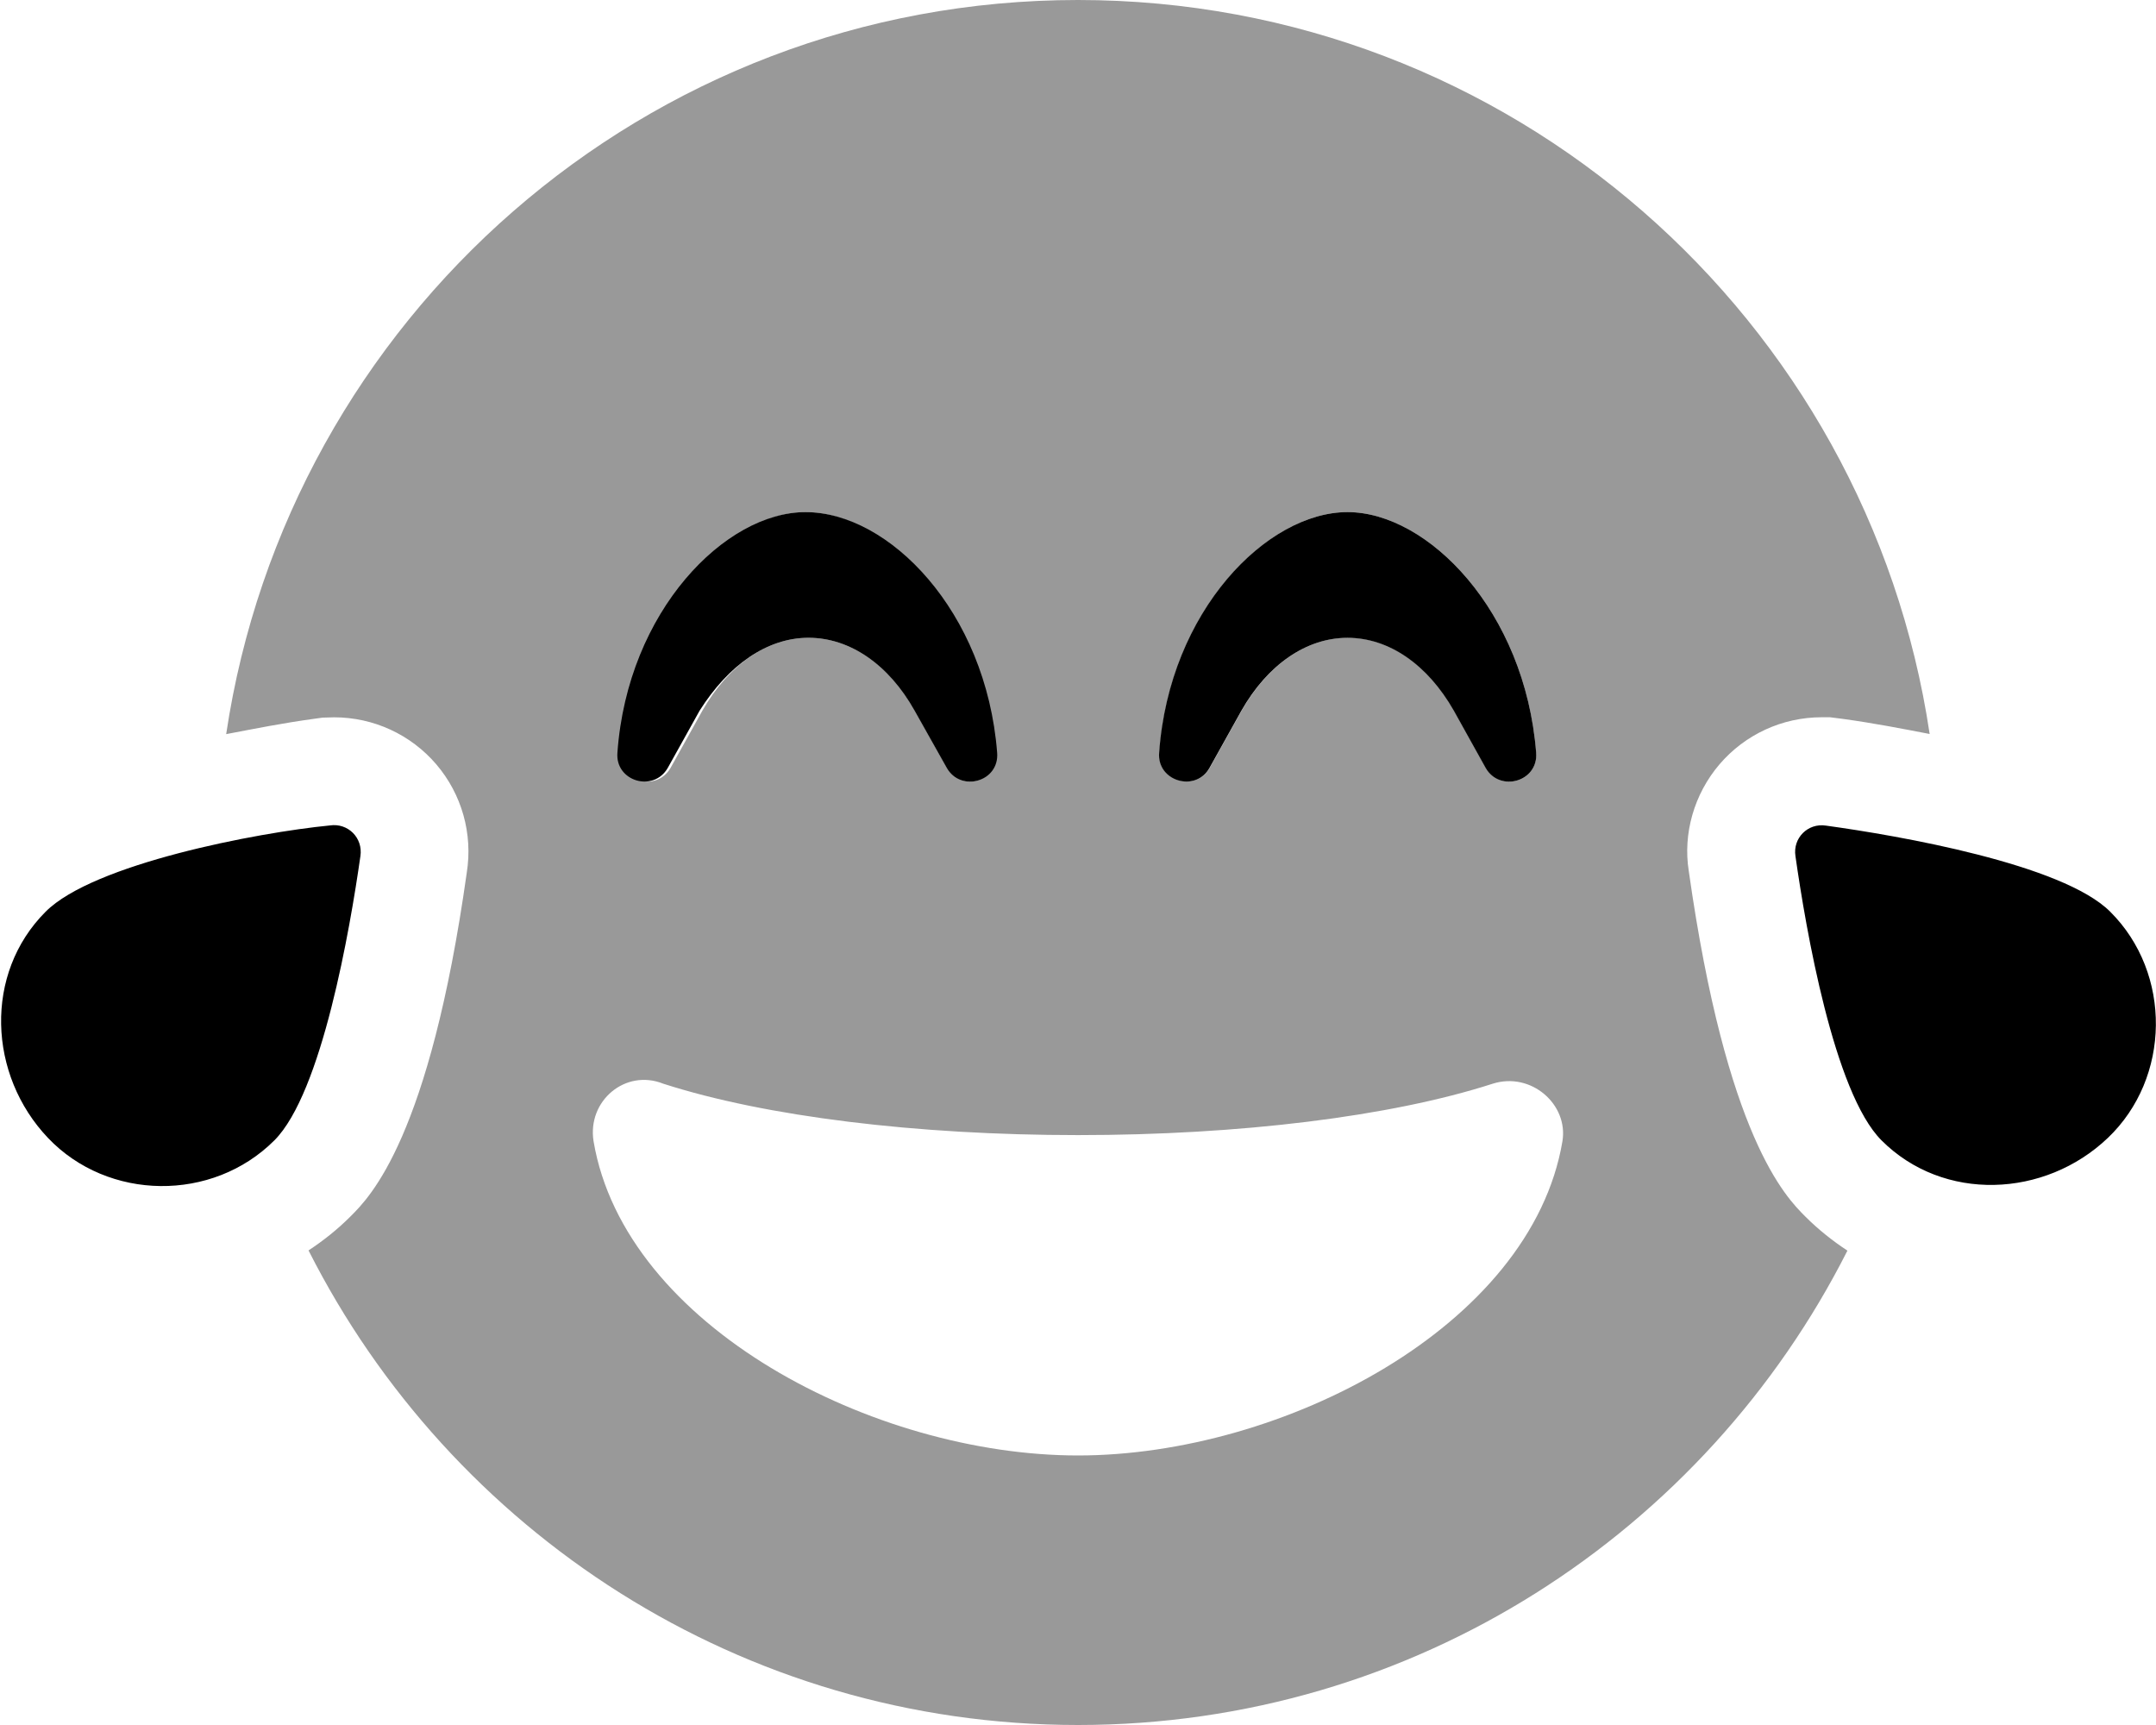
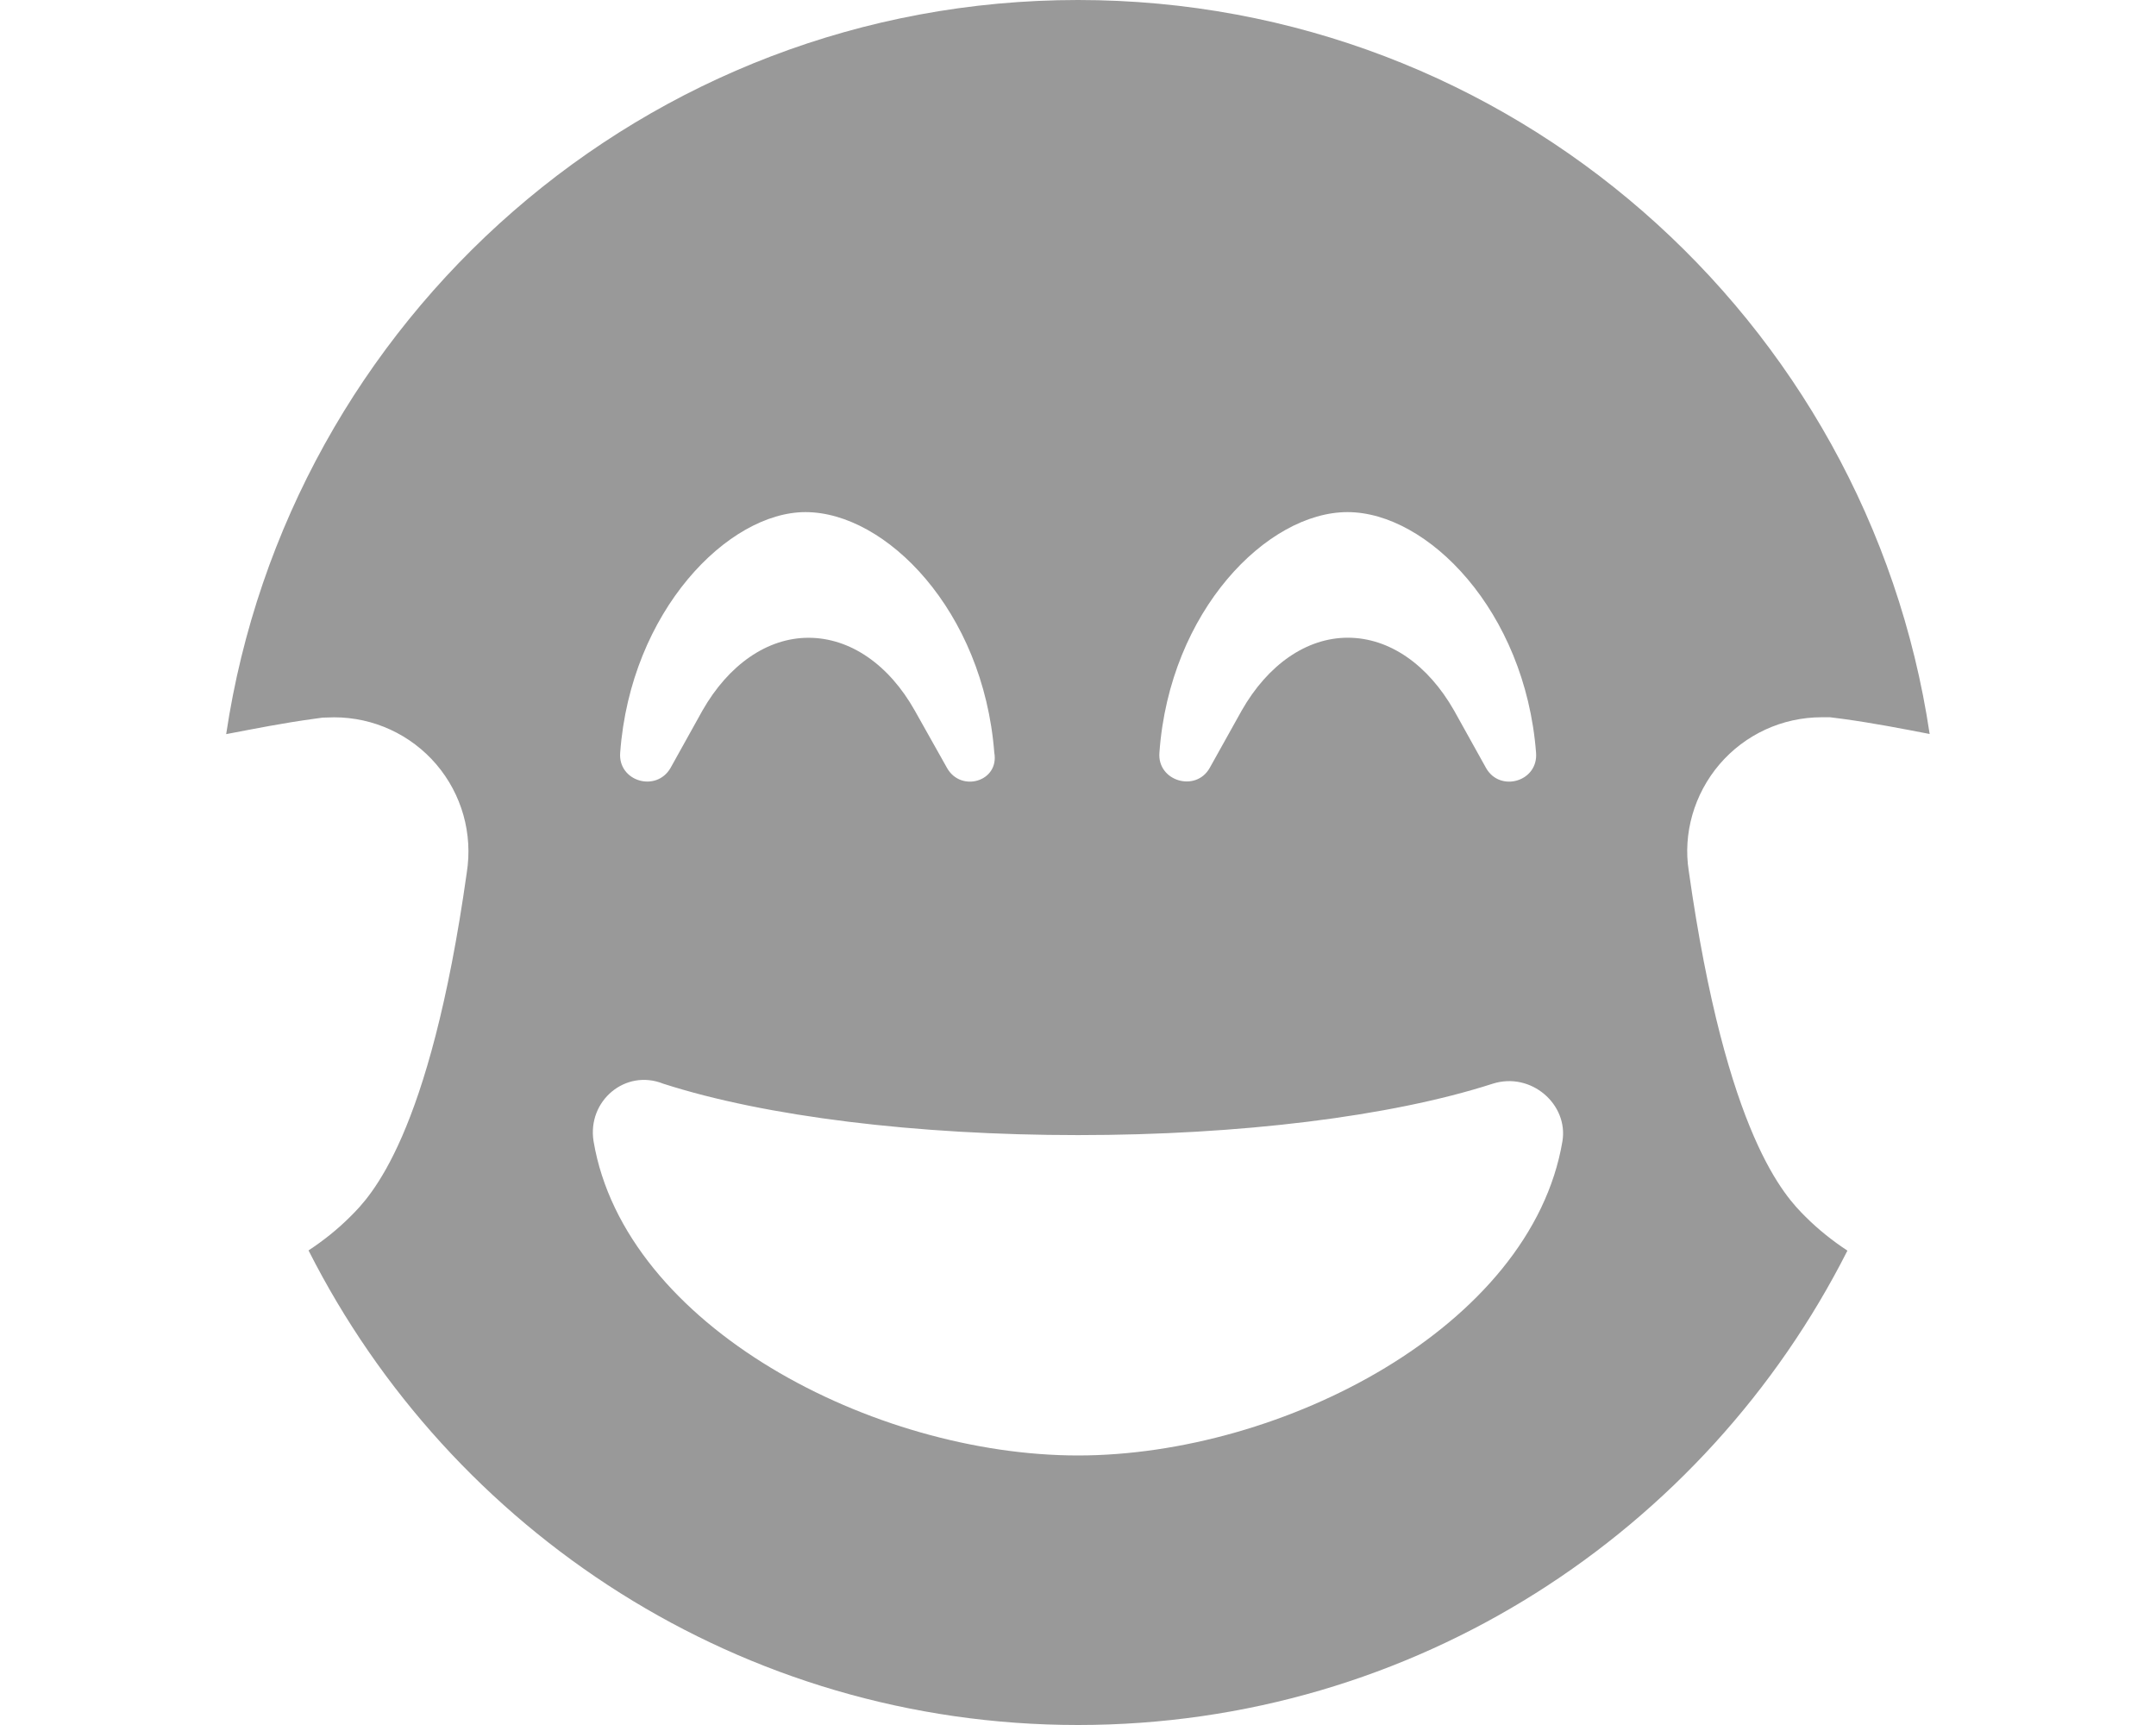
<svg xmlns="http://www.w3.org/2000/svg" viewBox="0 0 640 512">
  <defs>
    <style>.fa-secondary{opacity:.4}</style>
  </defs>
-   <path class="fa-primary" d="M239.1 152c-23.73 0-52.79 29.25-55.82 71.38c-.727 8.5 10.7 11.93 14.94 4.55l9.457-17C216.3 197.3 227.8 189.3 240 189.3c12.35 0 23.86 8 31.49 21.62l9.554 17C285.2 235.3 296.7 232 296 223.4C292.7 181.3 263.8 152 239.1 152zM400 152c-23.86 0-52.88 29.25-55.91 71.38c-.727 8.5 10.82 11.93 14.94 4.55l9.481-17c7.75-13.62 19.26-21.62 31.49-21.62c12.35 0 23.81 8 31.56 21.62l9.457 17C445.2 235.3 456.7 232 456 223.4C452.7 181.3 423.8 152 400 152zM97.94 245C76.34 247.1 27.69 256.4 13.55 270.6c-18.38 18.38-17.1 48.46 .715 67.17s48.79 19.09 67.17 .715c14.14-14.14 22.49-62.88 25.55-84.38C107.8 248.7 103.3 244.2 97.94 245zM626.4 270.6c-14.14-14.14-62.79-22.58-84.38-25.55c-5.355-.828-9.879 3.695-9.047 9.047c3.055 21.51 11.41 70.24 25.55 84.38c18.38 18.38 48.46 17.1 67.17-.715S644.8 288.9 626.4 270.6z" />
  <path class="fa-secondary" d="M501.3 258.5c-1.75-11.05 1.562-22.77 9.125-31.64c7.594-8.875 18.66-13.97 30.34-13.97h2.438l3.719 .469c9.42 1.295 17.62 2.906 25.89 4.498C554.4 94.63 448.4 0 320 0C191.6 0 85.58 94.63 67.14 217.9C75.57 216.3 83.95 214.6 93.59 213.3l2.156-.297l3.438-.094c11.69 0 22.75 5.094 30.34 13.97c7.562 8.875 10.88 20.59 9.031 32.16c-11.06 78.56-28.69 96.22-34.5 102c-3.836 3.84-8.033 7.184-12.47 10.1C133.8 454.6 220.1 512 320 512c99.91 0 186.2-57.36 228.4-140.8c-4.438-2.916-8.631-6.254-12.47-10.09C530.1 355.3 512.5 337.6 501.3 258.5zM400 152c23.73 0 52.7 29.25 55.97 71.38C456.7 232 445.2 235.3 441.1 227.9l-9.457-17c-7.75-13.62-19.21-21.62-31.56-21.62c-12.23 0-23.74 8-31.49 21.62l-9.481 17c-4.117 7.375-15.67 3.95-14.94-4.55C347.2 181.3 376.2 152 400 152zM239.1 152c23.86 0 52.78 29.25 56.05 71.38C296.7 232 285.2 235.3 281.1 227.9l-9.554-17C263.9 197.3 252.4 189.3 240 189.3c-12.23 0-23.74 8-31.49 21.62l-9.457 17C194.8 235.3 183.4 231.9 184.1 223.4C187.2 181.3 216.2 152 239.1 152zM320 432c-60.55 0-134.5-38.24-143.8-93.24c-1.938-12 9.442-21.62 20.7-17.1c30.27 9.75 75.18 15.25 123.1 15.25s92.86-5.499 123.1-15.25c11.38-3.625 22.52 6.124 20.7 17.1C454.5 393.8 380.6 432 320 432z" />
</svg>